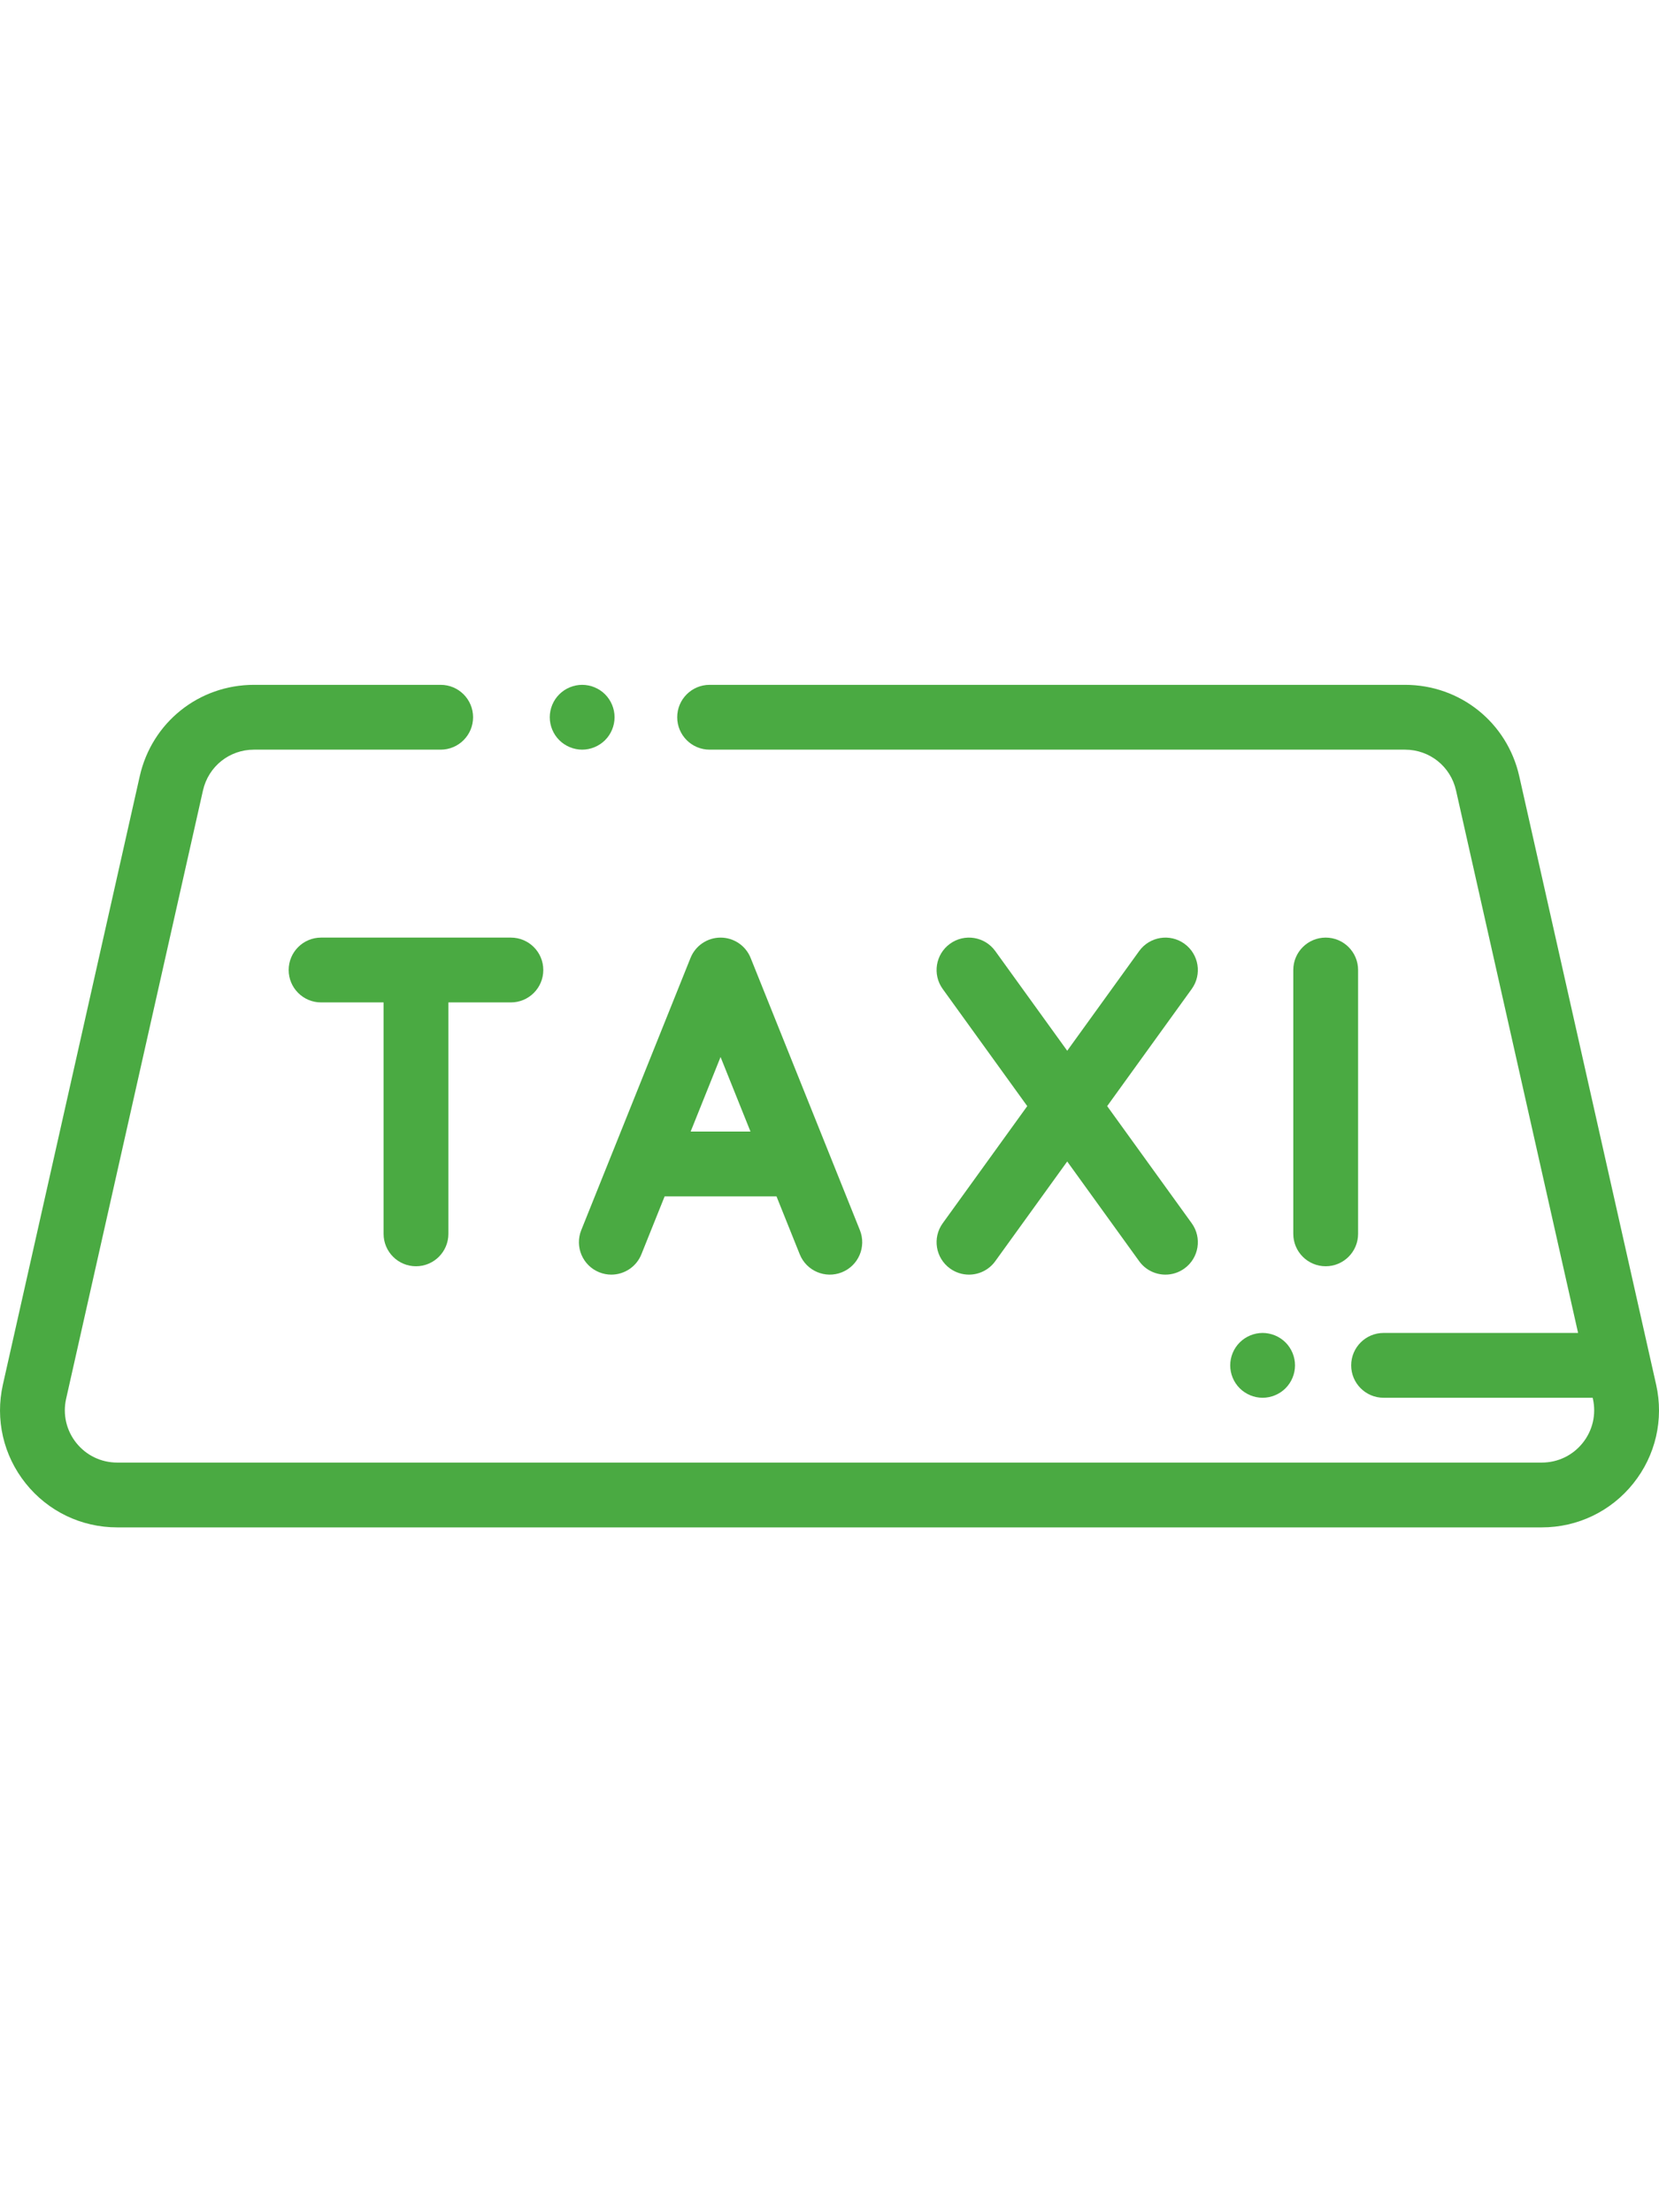
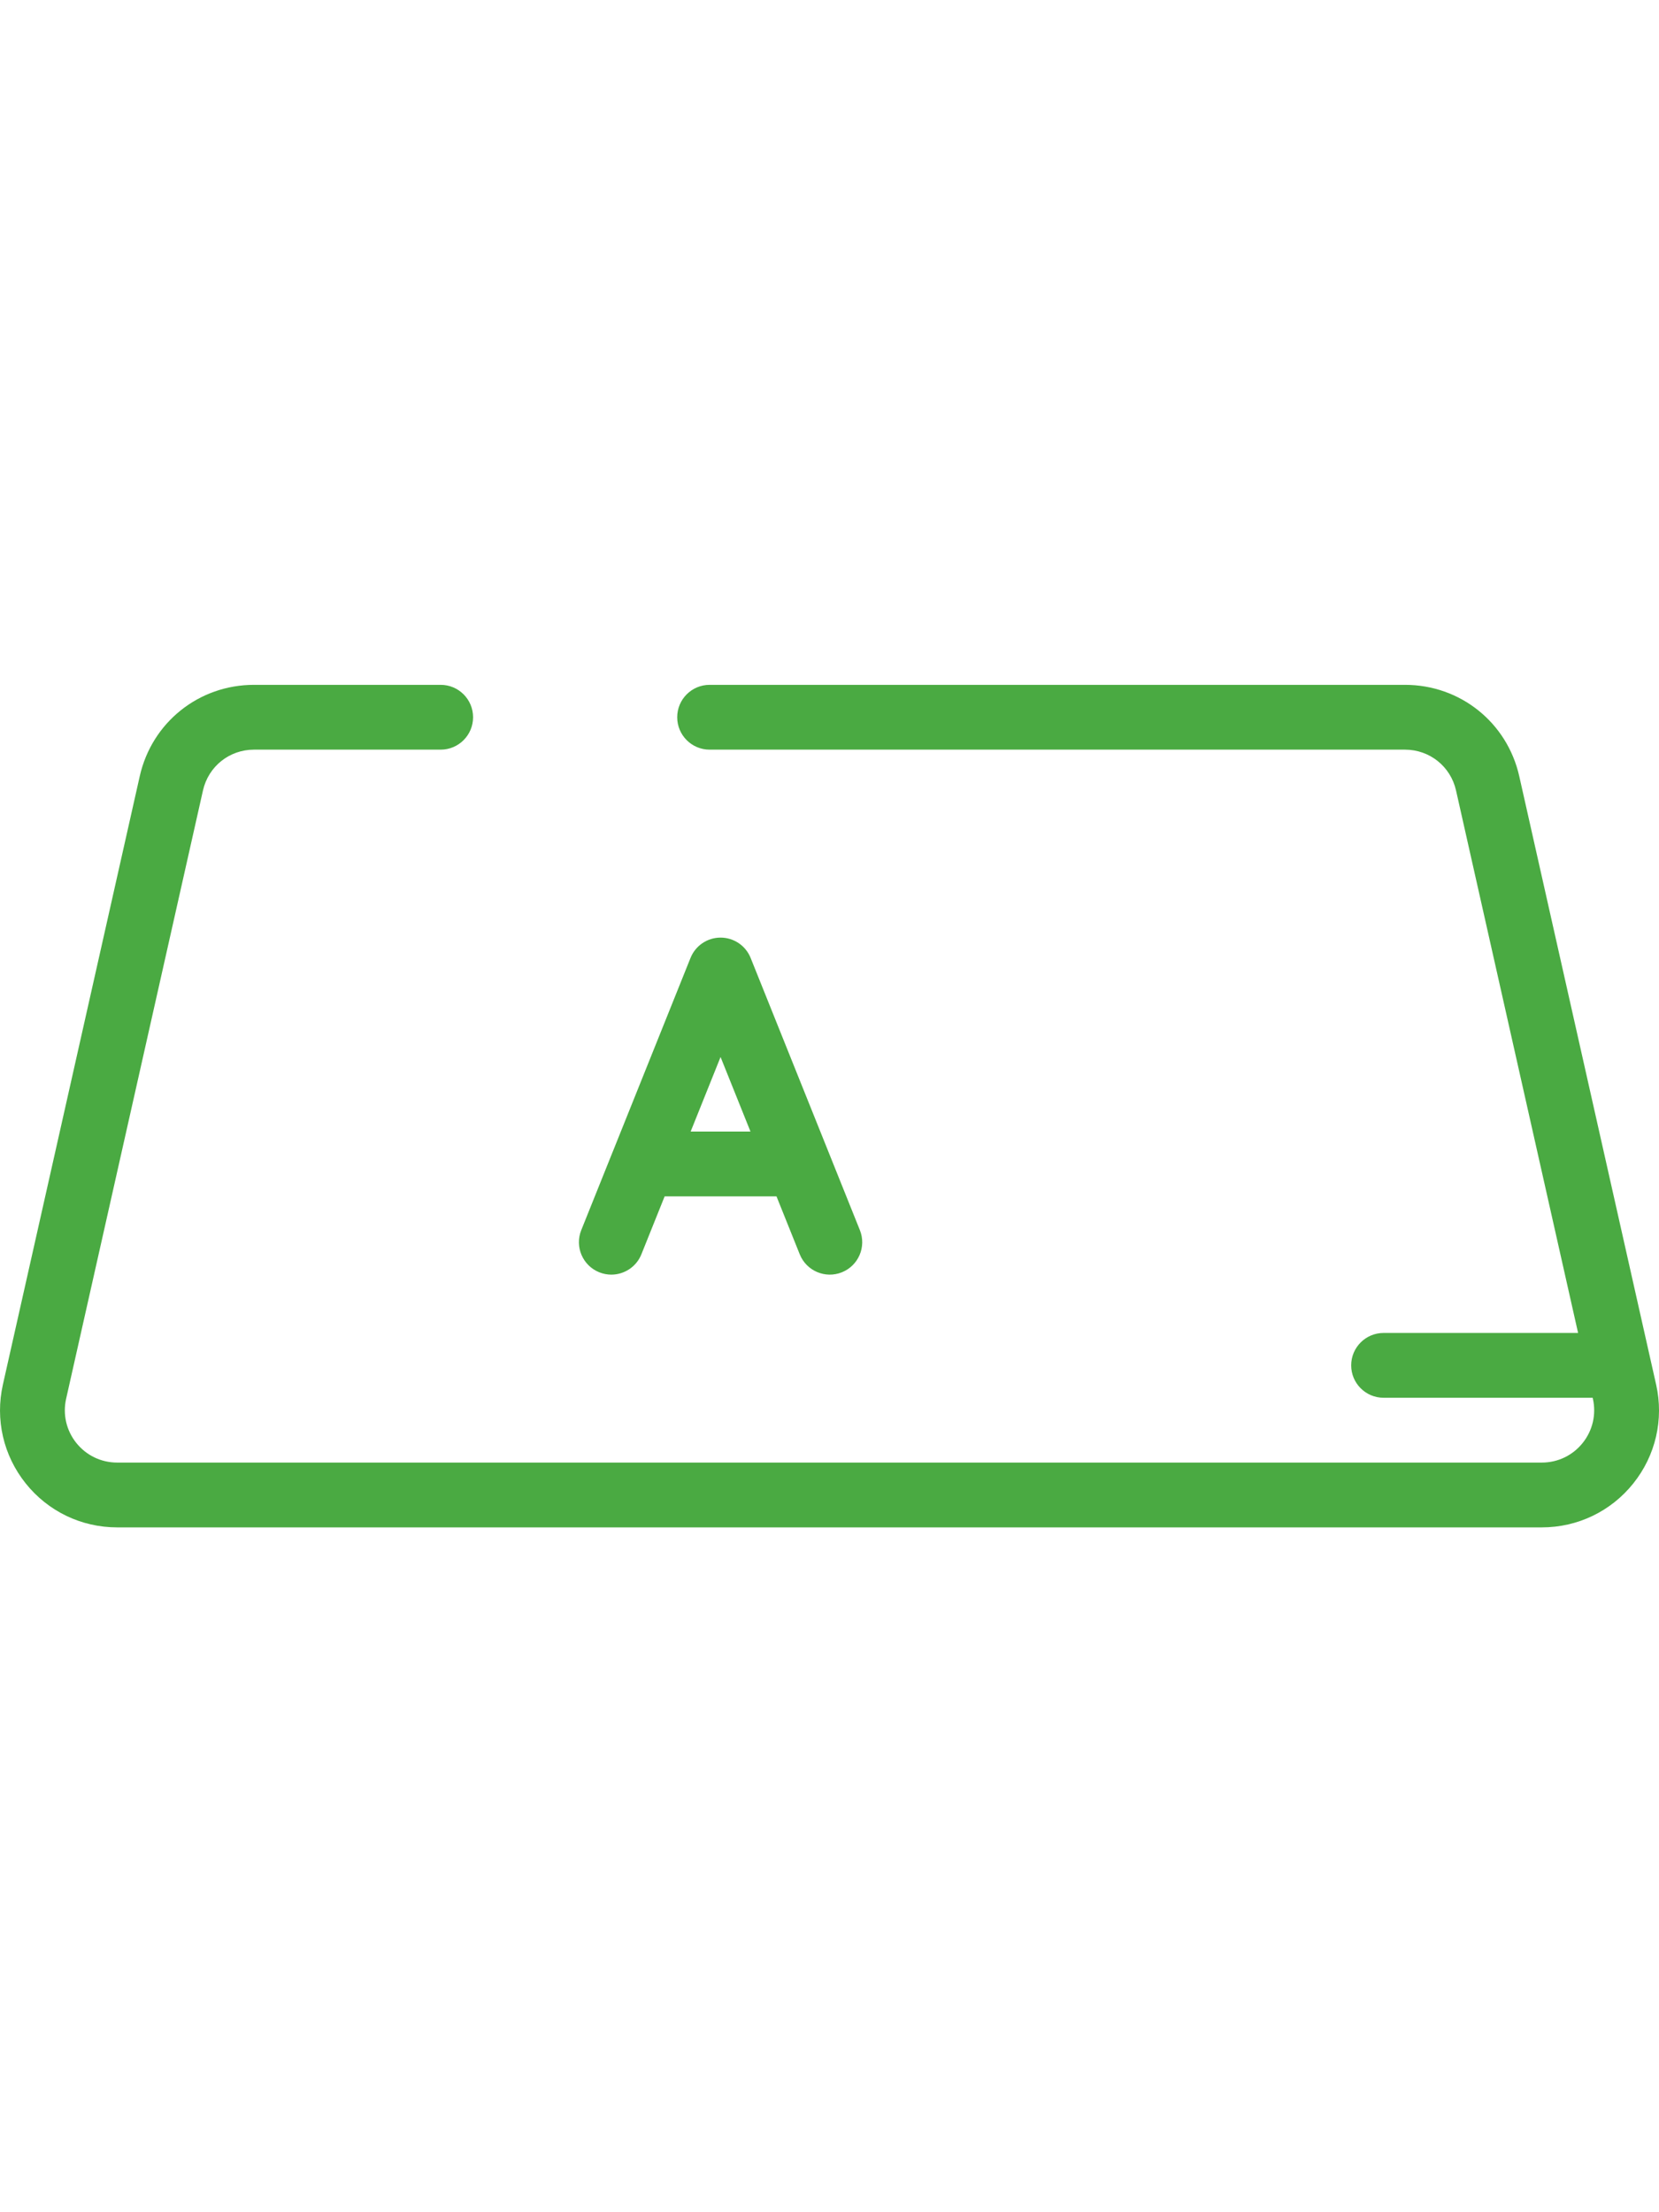
<svg xmlns="http://www.w3.org/2000/svg" height="512pt" viewBox="0 -126 512 512">
  <path fill="#4aaa42" d="m511.109 215.918-42.234-187.707c-3.738-16.609-18.238-28.211-35.266-28.211h-214.609c-5.523 0-10 4.477-10 10s4.477 10 10 10h214.609c7.605 0 14.082 5.184 15.75 12.602l37.668 167.398h-60.027c-5.523 0-10 4.477-10 10s4.477 10 10 10h64.527l.07.309c1.082 4.812-.066 9.781-3.148 13.633-3.078 3.852-7.676 6.059-12.605 6.059h-439.688c-4.93 0-9.527-2.207-12.609-6.059-3.078-3.852-4.227-8.82-3.141-13.633l42.23-187.707c1.672-7.418 8.148-12.602 15.754-12.602h57.609c5.523 0 10-4.477 10-10s-4.477-10-10-10h-57.609c-17.027 0-31.527 11.602-35.266 28.211l-42.23 187.707c-2.426 10.773.141 21.895 7.039 30.516 6.895 8.621 17.184 13.566 28.223 13.566h439.688c11.039 0 21.328-4.945 28.223-13.566 6.898-8.621 9.465-19.742 7.043-30.516zm0 0" />
-   <path fill="#4aaa42" d="m179.668 20c2.633 0 5.203-1.07 7.07-2.93 1.863-1.859 2.93-4.441 2.93-7.07s-1.066-5.211-2.93-7.07c-1.859-1.859-4.438-2.93-7.07-2.93-2.637 0-5.207 1.07-7.066 2.93-1.871 1.859-2.934 4.441-2.934 7.07s1.062 5.211 2.934 7.07c1.859 1.859 4.43 2.93 7.066 2.93zm0 0" />
-   <path fill="#4aaa42" d="m409.133 179.418c5.523 0 10-4.48 10-10v-81.418c0-5.523-4.477-10-10-10-5.523 0-10 4.477-10 10v81.418c0 5.52 4.477 10 10 10zm0 0" />
-   <path fill="#4aaa42" d="m99.09 78c-5.523 0-10 4.477-10 10s4.477 10 10 10h19.293v71.418c0 5.52 4.477 10 10 10 5.523 0 10-4.48 10-10v-71.418h19.289c5.523 0 10-4.477 10-10s-4.477-10-10-10zm0 0" />
-   <path fill="#4aaa42" d="m293.195 180.109c1.773 1.277 3.816 1.895 5.844 1.895 3.105 0 6.164-1.441 8.117-4.148l22.207-30.766 22.207 30.766c1.957 2.707 5.016 4.148 8.117 4.148 2.031 0 4.078-.617 5.844-1.895 4.48-3.23 5.488-9.484 2.258-13.961l-26.094-36.148 26.094-36.148c3.23-4.477 2.223-10.727-2.258-13.961-4.477-3.23-10.727-2.219-13.961 2.258l-22.207 30.766-22.207-30.766c-3.23-4.477-9.484-5.488-13.961-2.258-4.477 3.234-5.488 9.484-2.254 13.961l26.09 36.148-26.09 36.148c-3.234 4.477-2.223 10.727 2.254 13.961zm0 0" />
  <path fill="#4aaa42" d="m179.387 168.273c-2.059 5.125.43 10.949 5.555 13.008 1.219.488 2.48.723 3.719.723 3.965 0 7.719-2.375 9.285-6.277l7.176-17.875h34.52l7.172 17.875c2.059 5.125 7.879 7.613 13.008 5.555 5.125-2.059 7.613-7.879 5.555-13.004l-9.746-24.285c-.008-.016-.012-.031-.02-.051l-23.949-59.664c-1.52-3.793-5.195-6.277-9.281-6.277-4.086 0-7.758 2.484-9.277 6.277l-23.949 59.668c-.008.016-.016.031-.023.047zm42.992-53.426 9.234 23.004h-18.465zm0 0" />
-   <path fill="#4aaa42" d="m389.668 200c-2.637 0-5.207 1.07-7.066 2.93-1.871 1.859-2.934 4.441-2.934 7.07s1.062 5.211 2.934 7.07c1.859 1.859 4.43 2.93 7.066 2.93 2.633 0 5.211-1.07 7.07-2.93 1.863-1.859 2.93-4.441 2.93-7.07s-1.066-5.211-2.93-7.07c-1.859-1.859-4.438-2.93-7.07-2.93zm0 0" />
</svg>